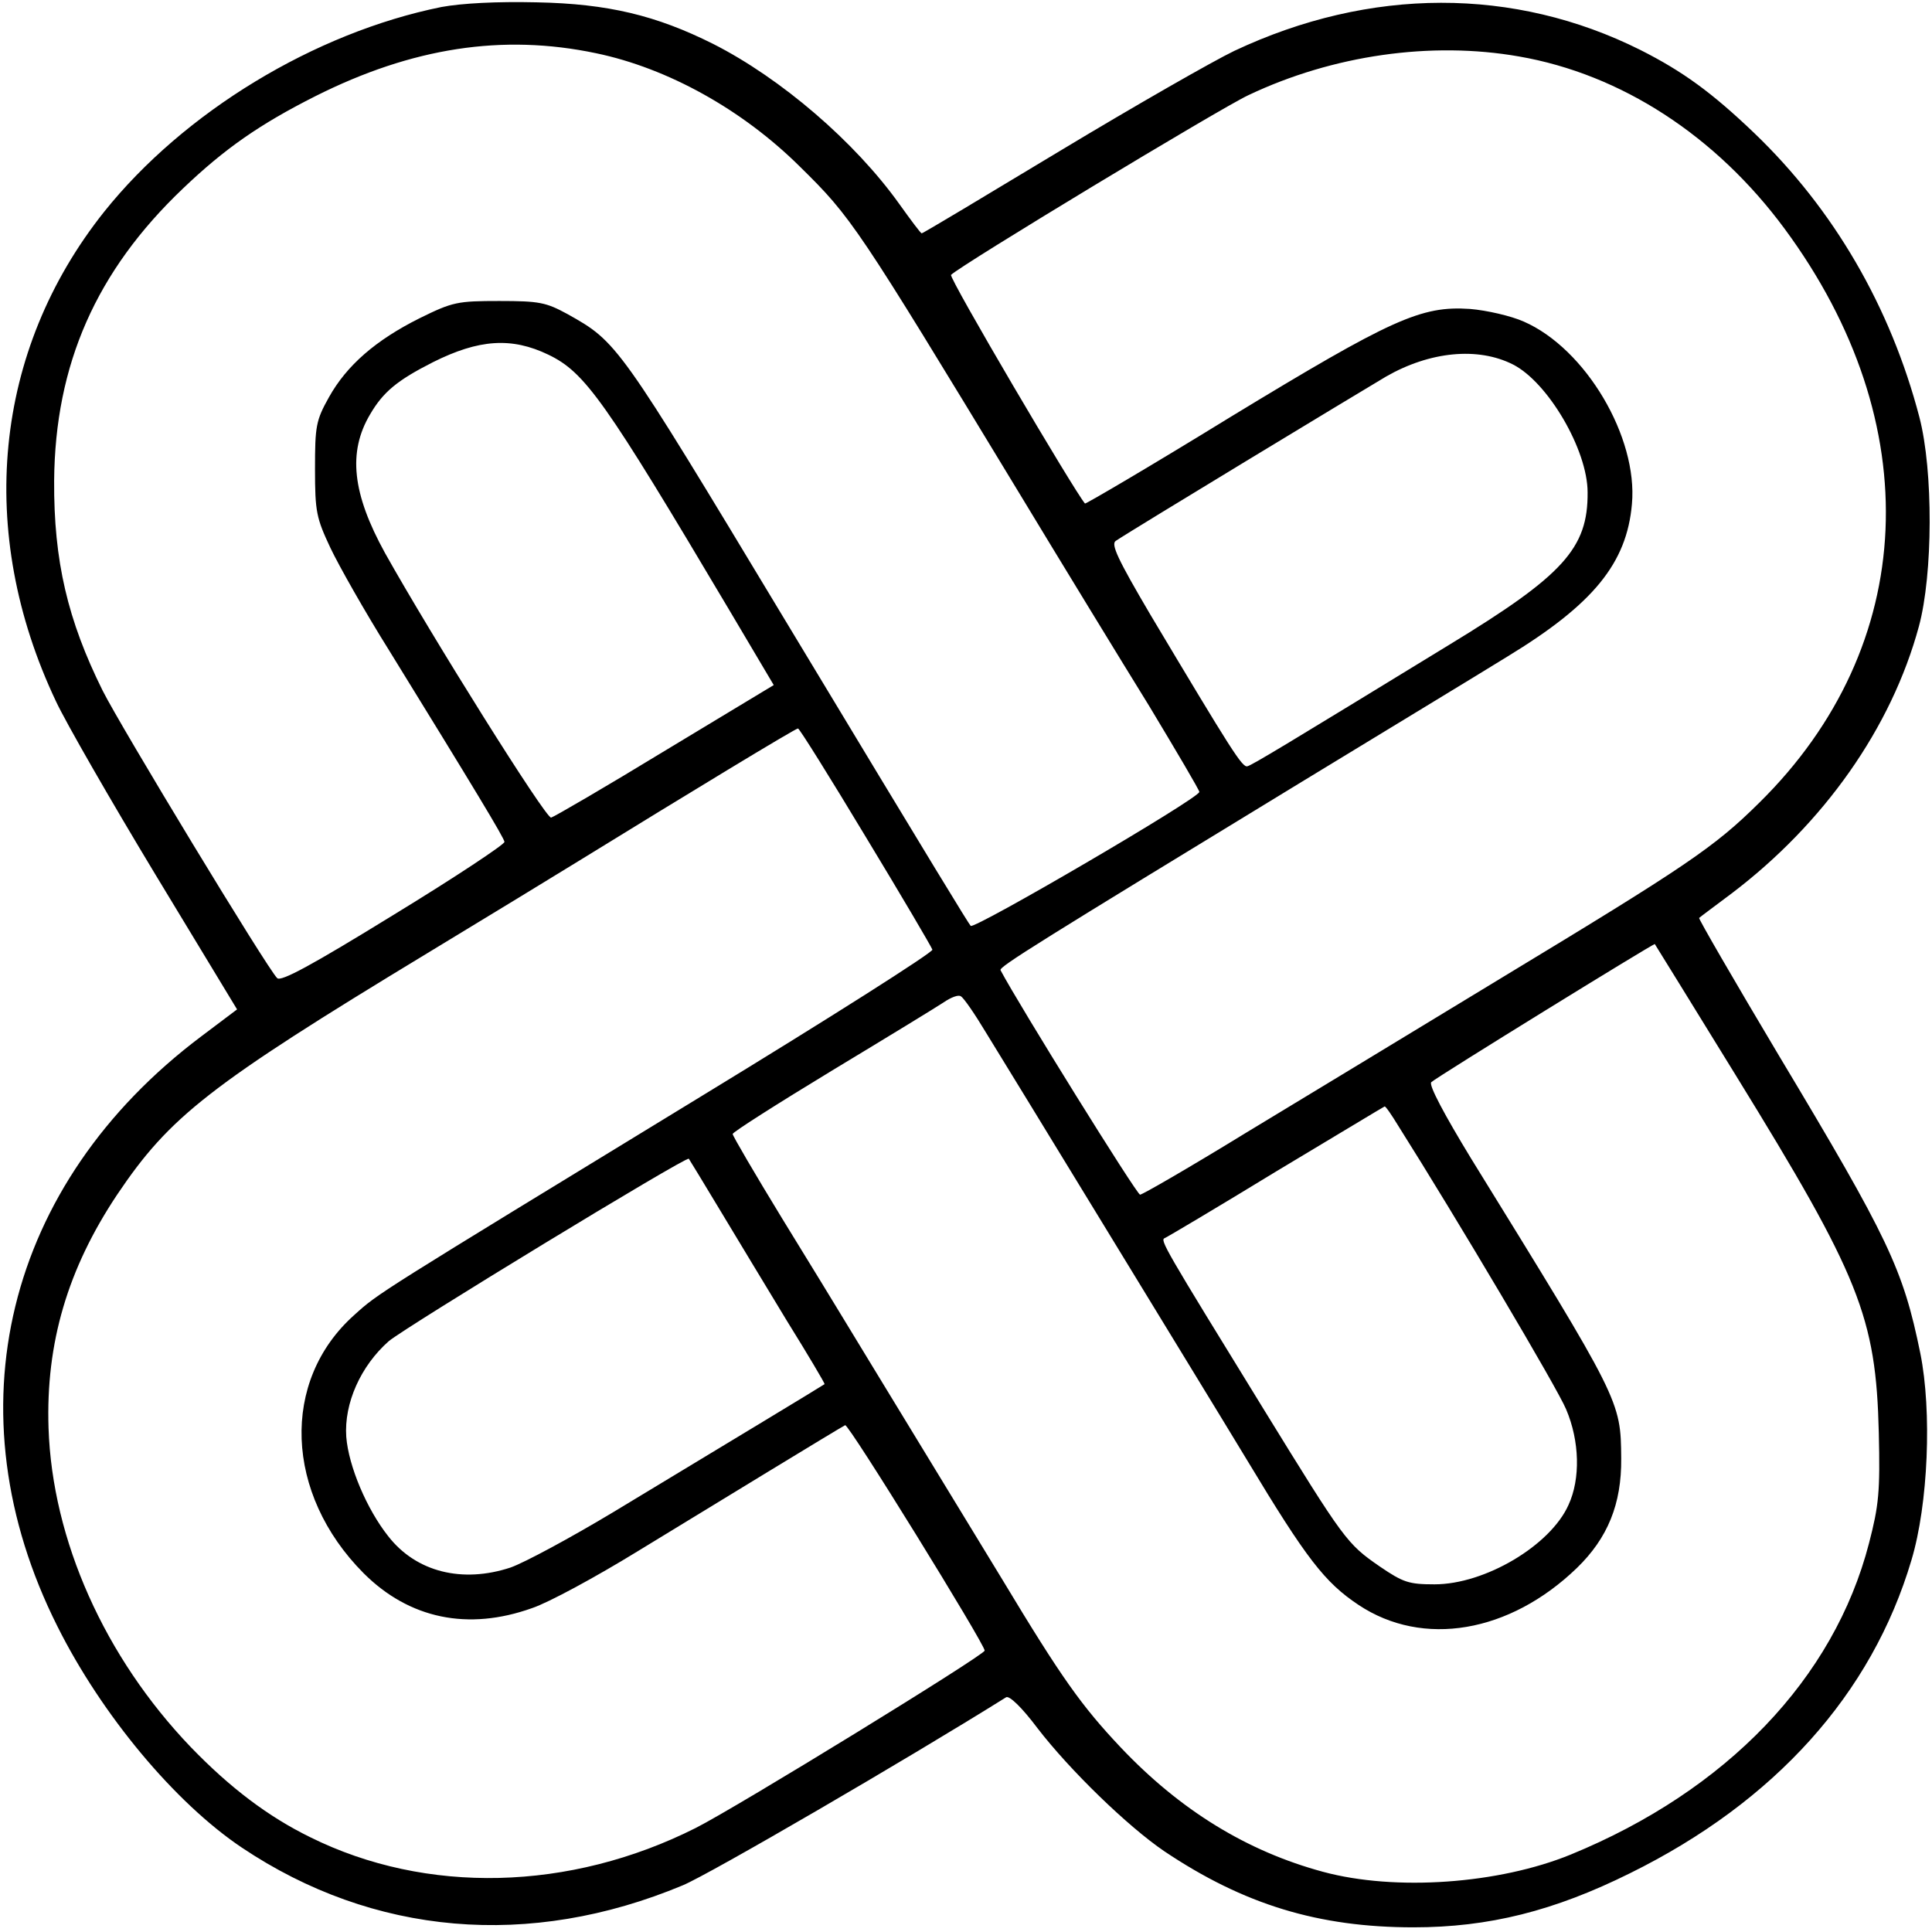
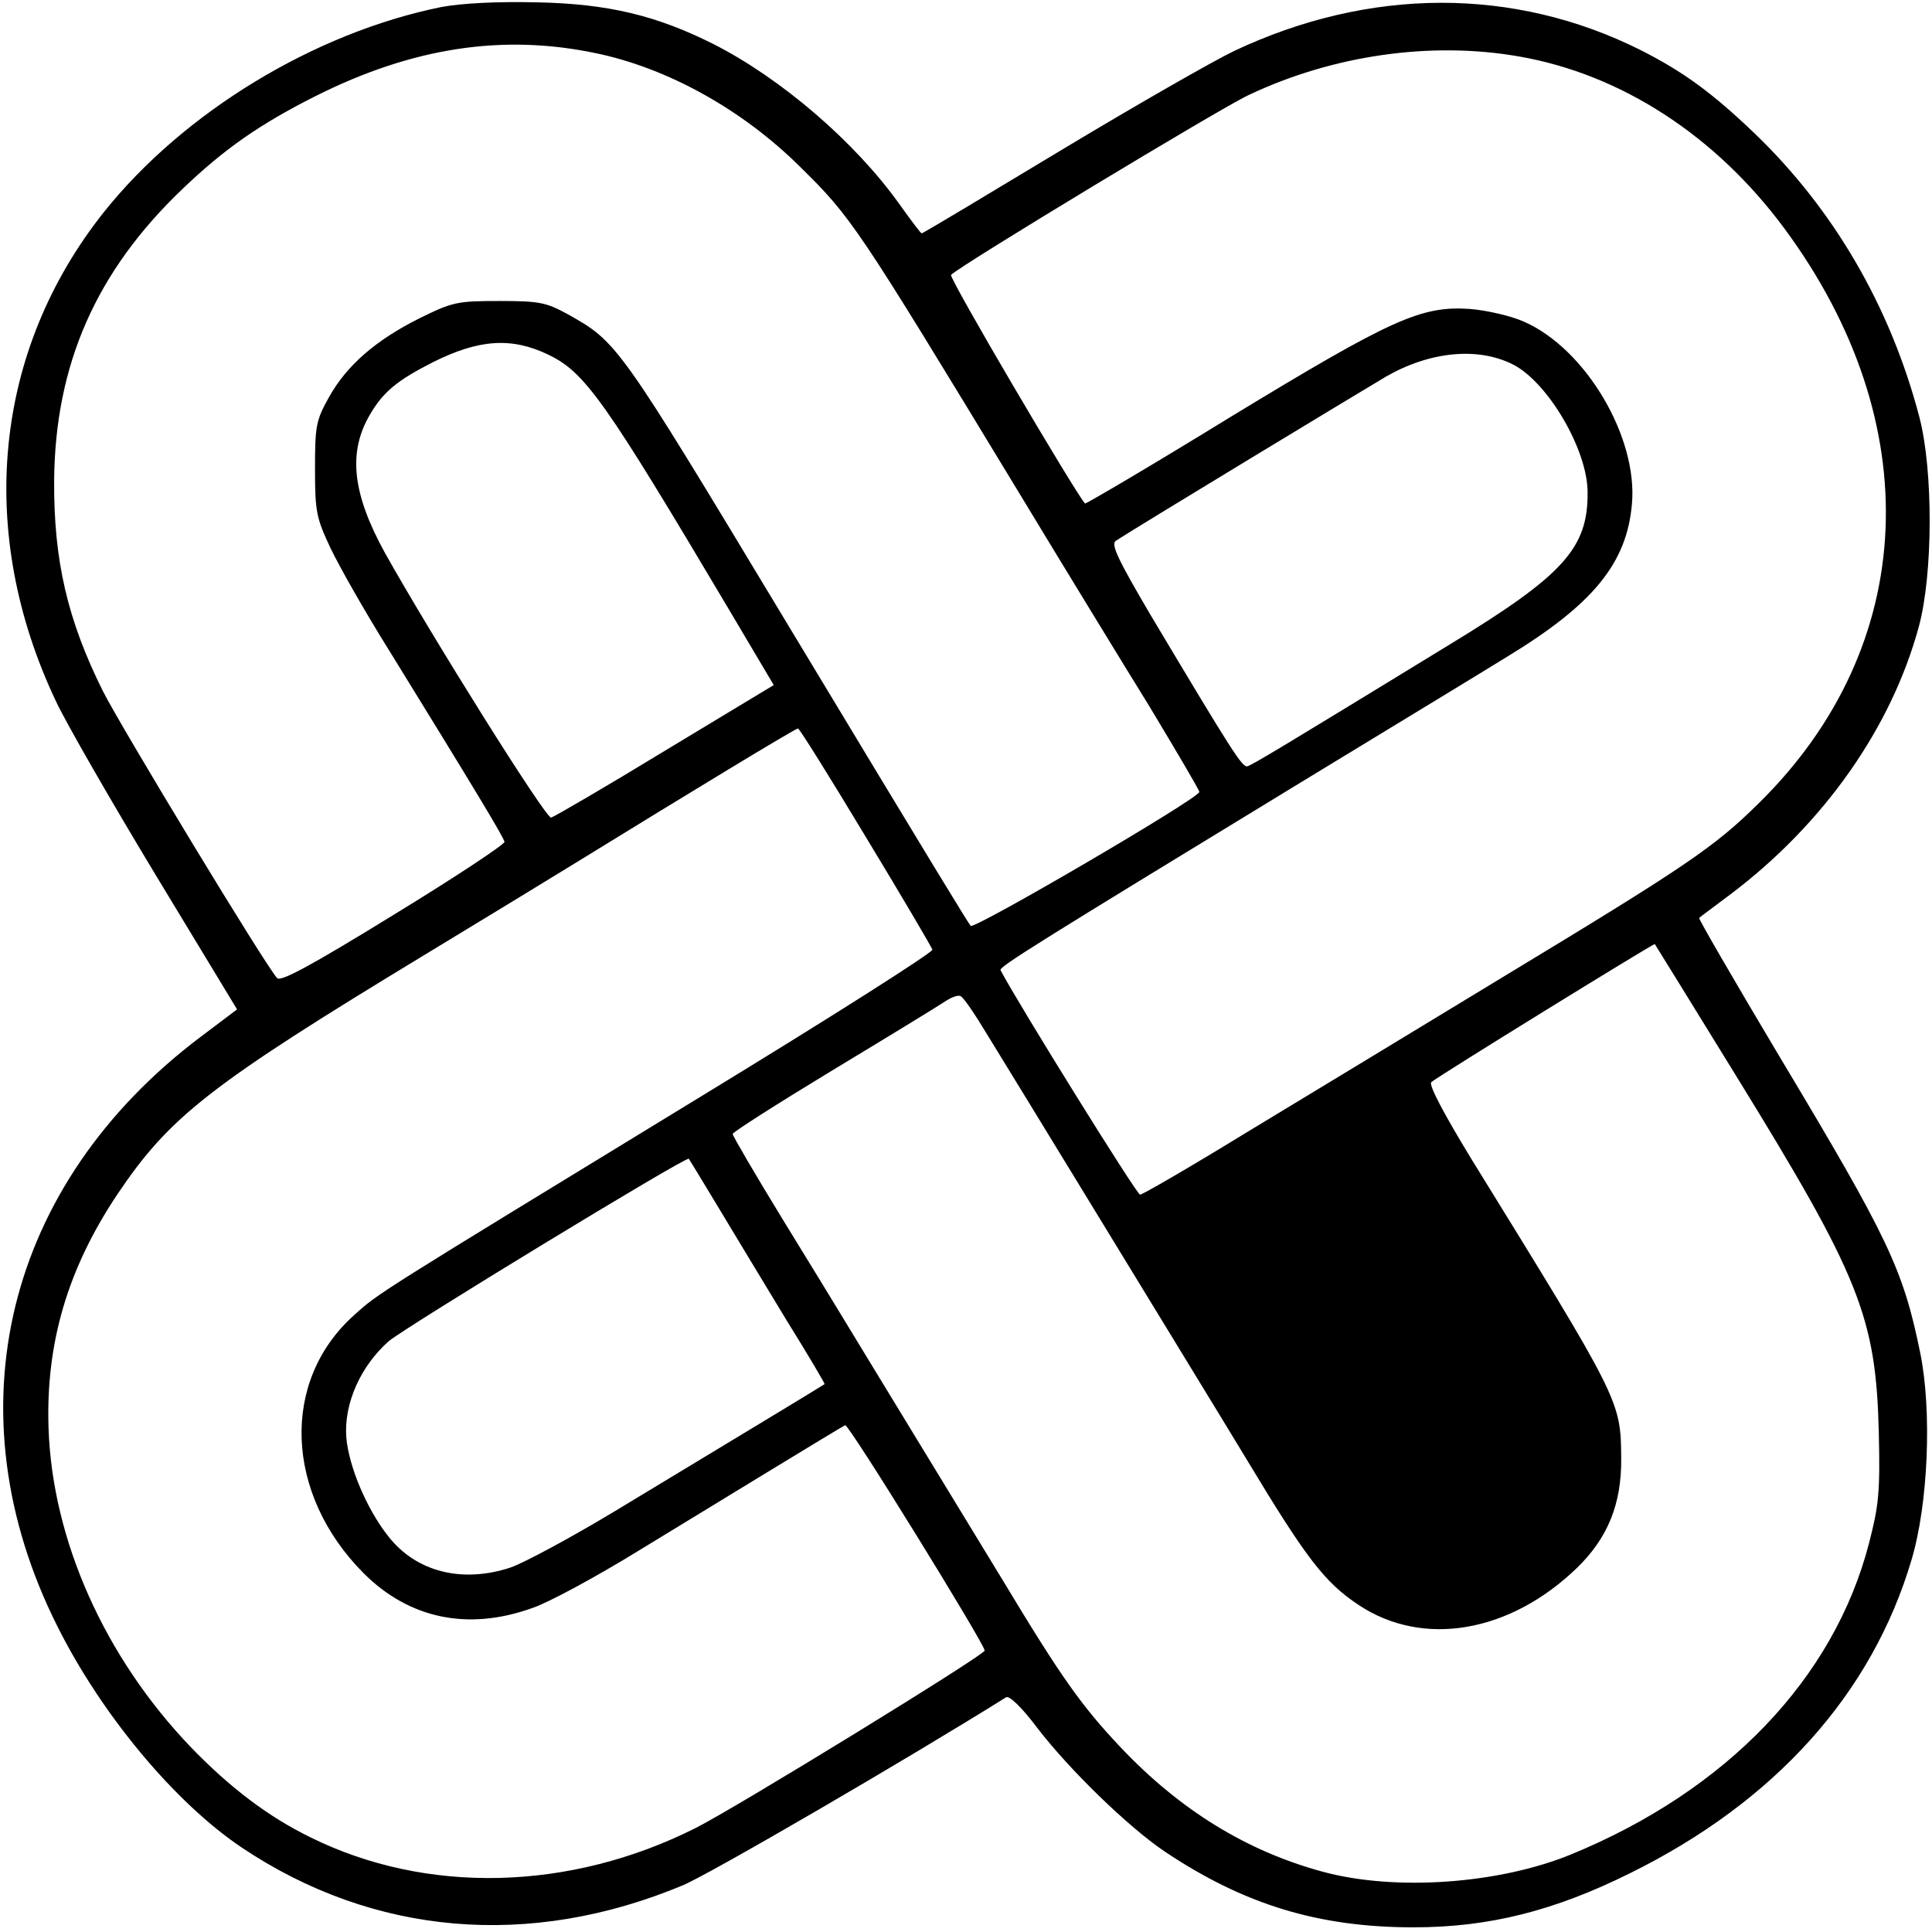
<svg xmlns="http://www.w3.org/2000/svg" version="1.0" width="414pt" height="414pt" viewBox="0 0 414 414" preserveAspectRatio="xMidYMid meet">
  <g transform="translate(0,414) scale(0.1,-0.1)" fill="#000000" stroke="none">
-     <path d="M946 4125 c-272 -55 -552 -225 -723 -439 -237 -298 -275 -686 -103 -1049 21 -45 117 -212 213 -371 l175 -289 -77 -58 c-420 -316 -539 -804 -308 -1264 95 -190 252 -378 395 -474 282 -189 617 -218 945 -81 56 23 482 271 693 403 7 4 34 -22 67 -66 70 -91 194 -211 272 -264 170 -114 330 -163 534 -163 161 0 301 35 464 116 310 153 518 384 603 671 36 120 44 319 19 443 -37 181 -68 246 -303 638 -96 161 -173 294 -171 295 2 2 33 25 69 52 198 150 343 355 402 573 30 111 31 333 1 448 -62 237 -184 446 -354 609 -91 87 -153 132 -244 178 -270 135 -579 135 -870 -2 -44 -21 -212 -117 -373 -214 -161 -97 -294 -177 -297 -177 -2 0 -23 28 -48 63 -95 133 -253 269 -399 343 -122 61 -225 86 -378 89 -86 2 -160 -2 -204 -10z m331 -99 c154 -32 314 -121 437 -243 111 -109 122 -126 466 -693 95 -157 222 -365 282 -462 59 -98 108 -181 108 -185 -1 -14 -482 -295 -490 -287 -7 9 -63 100 -400 659 -356 591 -357 592 -464 652 -46 25 -60 28 -146 28 -90 0 -100 -2 -171 -37 -94 -47 -156 -101 -194 -169 -28 -50 -30 -62 -30 -154 0 -92 3 -105 33 -169 18 -38 74 -137 126 -220 180 -292 246 -401 247 -410 1 -5 -106 -76 -237 -156 -177 -109 -242 -144 -250 -136 -21 20 -336 540 -374 616 -75 151 -105 278 -104 450 2 249 90 449 276 626 90 86 165 138 284 198 207 104 401 134 601 92z m1978 -7 c219 -38 422 -170 569 -369 308 -417 287 -894 -54 -1230 -97 -96 -155 -135 -555 -377 -181 -110 -427 -259 -546 -331 -119 -73 -221 -132 -226 -132 -7 0 -260 407 -299 481 -4 7 80 59 646 404 179 109 377 229 440 268 184 112 256 200 267 327 13 143 -99 333 -232 391 -27 12 -79 24 -115 27 -105 7 -167 -21 -514 -232 -169 -104 -309 -186 -311 -185 -22 25 -293 485 -287 490 21 21 577 357 637 385 181 86 392 116 580 83z m-2080 -639 c79 -38 121 -98 387 -546 l96 -162 -232 -140 c-128 -78 -238 -142 -245 -144 -11 -3 -257 390 -356 567 -70 127 -80 216 -32 297 28 48 58 73 135 112 98 49 168 54 247 16z m2067 -21 c75 -38 160 -183 160 -274 1 -120 -52 -178 -297 -327 -350 -214 -421 -257 -432 -260 -11 -3 -33 32 -208 325 -70 119 -85 151 -74 158 34 23 520 317 579 352 94 54 197 64 272 26z m-1387 -1012 c77 -127 141 -236 143 -242 1 -6 -221 -147 -495 -314 -701 -428 -691 -421 -744 -469 -158 -141 -149 -383 20 -553 98 -98 224 -124 361 -75 36 12 137 67 225 121 159 97 434 265 446 271 7 4 299 -469 299 -483 -1 -10 -530 -335 -619 -380 -270 -136 -578 -143 -826 -20 -90 44 -172 106 -256 193 -185 193 -297 444 -305 684 -6 182 41 341 147 500 113 168 197 234 664 517 132 80 278 169 325 198 237 146 466 285 470 284 3 0 68 -104 145 -232z m1865 -512 c265 -430 300 -517 306 -765 3 -127 0 -156 -21 -237 -75 -290 -305 -530 -639 -667 -154 -63 -376 -79 -531 -37 -163 44 -306 132 -433 266 -84 89 -127 149 -254 360 -47 77 -136 223 -198 325 -62 102 -125 205 -140 230 -15 25 -75 123 -134 219 -58 95 -106 177 -106 181 0 4 96 65 213 136 116 70 224 136 239 146 16 11 32 17 37 13 6 -3 30 -38 54 -78 24 -39 138 -225 252 -412 114 -187 253 -414 308 -505 127 -211 166 -261 238 -309 138 -92 324 -60 468 79 66 64 96 137 95 235 -1 124 -1 123 -322 643 -56 92 -91 157 -85 163 10 10 477 298 479 296 1 -1 79 -128 174 -282z m-724 -107 c125 -198 342 -564 360 -608 29 -68 31 -149 5 -205 -39 -87 -179 -170 -287 -170 -55 0 -67 4 -117 38 -71 49 -76 56 -249 337 -214 348 -223 363 -212 367 5 2 113 66 239 143 127 76 231 139 232 139 2 1 15 -18 29 -41z m-1455 -178 c35 -58 100 -166 145 -240 46 -74 82 -135 81 -136 -2 -2 -209 -127 -454 -275 -90 -54 -188 -107 -219 -118 -103 -34 -202 -10 -262 67 -46 58 -85 150 -90 213 -5 72 31 152 91 205 37 31 638 397 643 391 1 -1 30 -49 65 -107z" />
+     <path d="M946 4125 c-272 -55 -552 -225 -723 -439 -237 -298 -275 -686 -103 -1049 21 -45 117 -212 213 -371 l175 -289 -77 -58 c-420 -316 -539 -804 -308 -1264 95 -190 252 -378 395 -474 282 -189 617 -218 945 -81 56 23 482 271 693 403 7 4 34 -22 67 -66 70 -91 194 -211 272 -264 170 -114 330 -163 534 -163 161 0 301 35 464 116 310 153 518 384 603 671 36 120 44 319 19 443 -37 181 -68 246 -303 638 -96 161 -173 294 -171 295 2 2 33 25 69 52 198 150 343 355 402 573 30 111 31 333 1 448 -62 237 -184 446 -354 609 -91 87 -153 132 -244 178 -270 135 -579 135 -870 -2 -44 -21 -212 -117 -373 -214 -161 -97 -294 -177 -297 -177 -2 0 -23 28 -48 63 -95 133 -253 269 -399 343 -122 61 -225 86 -378 89 -86 2 -160 -2 -204 -10z m331 -99 c154 -32 314 -121 437 -243 111 -109 122 -126 466 -693 95 -157 222 -365 282 -462 59 -98 108 -181 108 -185 -1 -14 -482 -295 -490 -287 -7 9 -63 100 -400 659 -356 591 -357 592 -464 652 -46 25 -60 28 -146 28 -90 0 -100 -2 -171 -37 -94 -47 -156 -101 -194 -169 -28 -50 -30 -62 -30 -154 0 -92 3 -105 33 -169 18 -38 74 -137 126 -220 180 -292 246 -401 247 -410 1 -5 -106 -76 -237 -156 -177 -109 -242 -144 -250 -136 -21 20 -336 540 -374 616 -75 151 -105 278 -104 450 2 249 90 449 276 626 90 86 165 138 284 198 207 104 401 134 601 92z m1978 -7 c219 -38 422 -170 569 -369 308 -417 287 -894 -54 -1230 -97 -96 -155 -135 -555 -377 -181 -110 -427 -259 -546 -331 -119 -73 -221 -132 -226 -132 -7 0 -260 407 -299 481 -4 7 80 59 646 404 179 109 377 229 440 268 184 112 256 200 267 327 13 143 -99 333 -232 391 -27 12 -79 24 -115 27 -105 7 -167 -21 -514 -232 -169 -104 -309 -186 -311 -185 -22 25 -293 485 -287 490 21 21 577 357 637 385 181 86 392 116 580 83z m-2080 -639 c79 -38 121 -98 387 -546 l96 -162 -232 -140 c-128 -78 -238 -142 -245 -144 -11 -3 -257 390 -356 567 -70 127 -80 216 -32 297 28 48 58 73 135 112 98 49 168 54 247 16z m2067 -21 c75 -38 160 -183 160 -274 1 -120 -52 -178 -297 -327 -350 -214 -421 -257 -432 -260 -11 -3 -33 32 -208 325 -70 119 -85 151 -74 158 34 23 520 317 579 352 94 54 197 64 272 26z m-1387 -1012 c77 -127 141 -236 143 -242 1 -6 -221 -147 -495 -314 -701 -428 -691 -421 -744 -469 -158 -141 -149 -383 20 -553 98 -98 224 -124 361 -75 36 12 137 67 225 121 159 97 434 265 446 271 7 4 299 -469 299 -483 -1 -10 -530 -335 -619 -380 -270 -136 -578 -143 -826 -20 -90 44 -172 106 -256 193 -185 193 -297 444 -305 684 -6 182 41 341 147 500 113 168 197 234 664 517 132 80 278 169 325 198 237 146 466 285 470 284 3 0 68 -104 145 -232z m1865 -512 c265 -430 300 -517 306 -765 3 -127 0 -156 -21 -237 -75 -290 -305 -530 -639 -667 -154 -63 -376 -79 -531 -37 -163 44 -306 132 -433 266 -84 89 -127 149 -254 360 -47 77 -136 223 -198 325 -62 102 -125 205 -140 230 -15 25 -75 123 -134 219 -58 95 -106 177 -106 181 0 4 96 65 213 136 116 70 224 136 239 146 16 11 32 17 37 13 6 -3 30 -38 54 -78 24 -39 138 -225 252 -412 114 -187 253 -414 308 -505 127 -211 166 -261 238 -309 138 -92 324 -60 468 79 66 64 96 137 95 235 -1 124 -1 123 -322 643 -56 92 -91 157 -85 163 10 10 477 298 479 296 1 -1 79 -128 174 -282z m-724 -107 z m-1455 -178 c35 -58 100 -166 145 -240 46 -74 82 -135 81 -136 -2 -2 -209 -127 -454 -275 -90 -54 -188 -107 -219 -118 -103 -34 -202 -10 -262 67 -46 58 -85 150 -90 213 -5 72 31 152 91 205 37 31 638 397 643 391 1 -1 30 -49 65 -107z" />
  </g>
</svg>